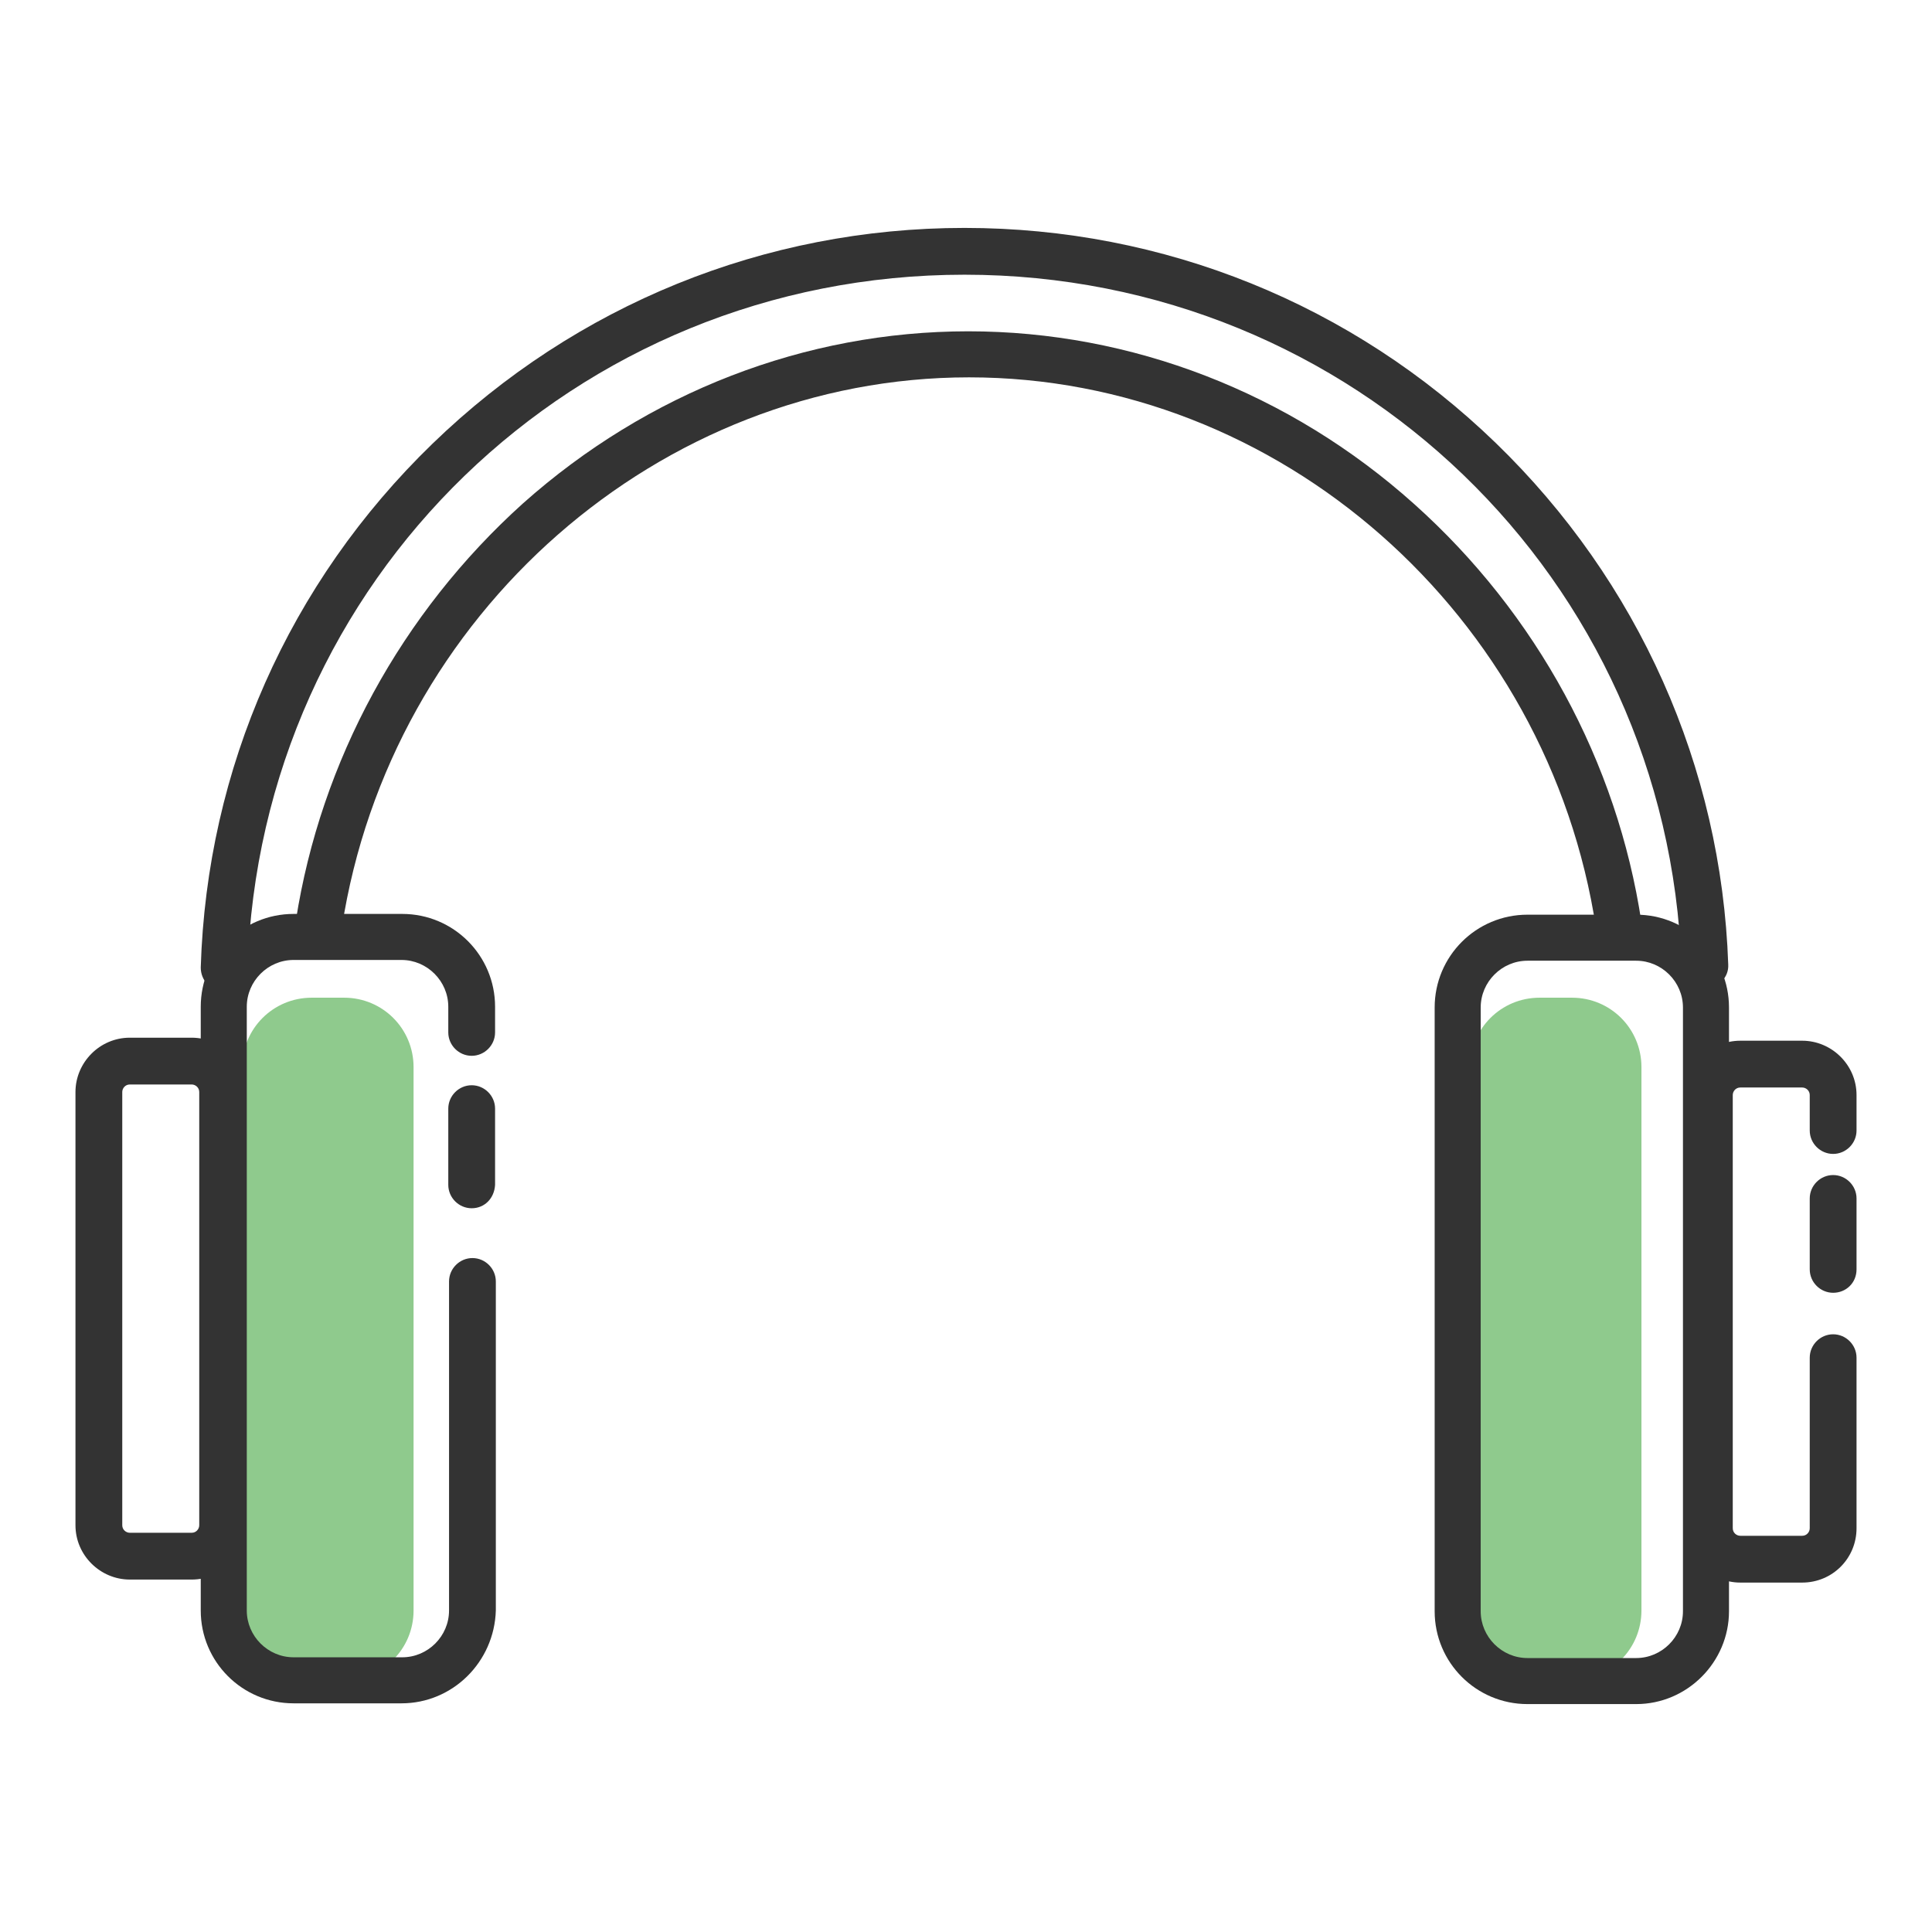
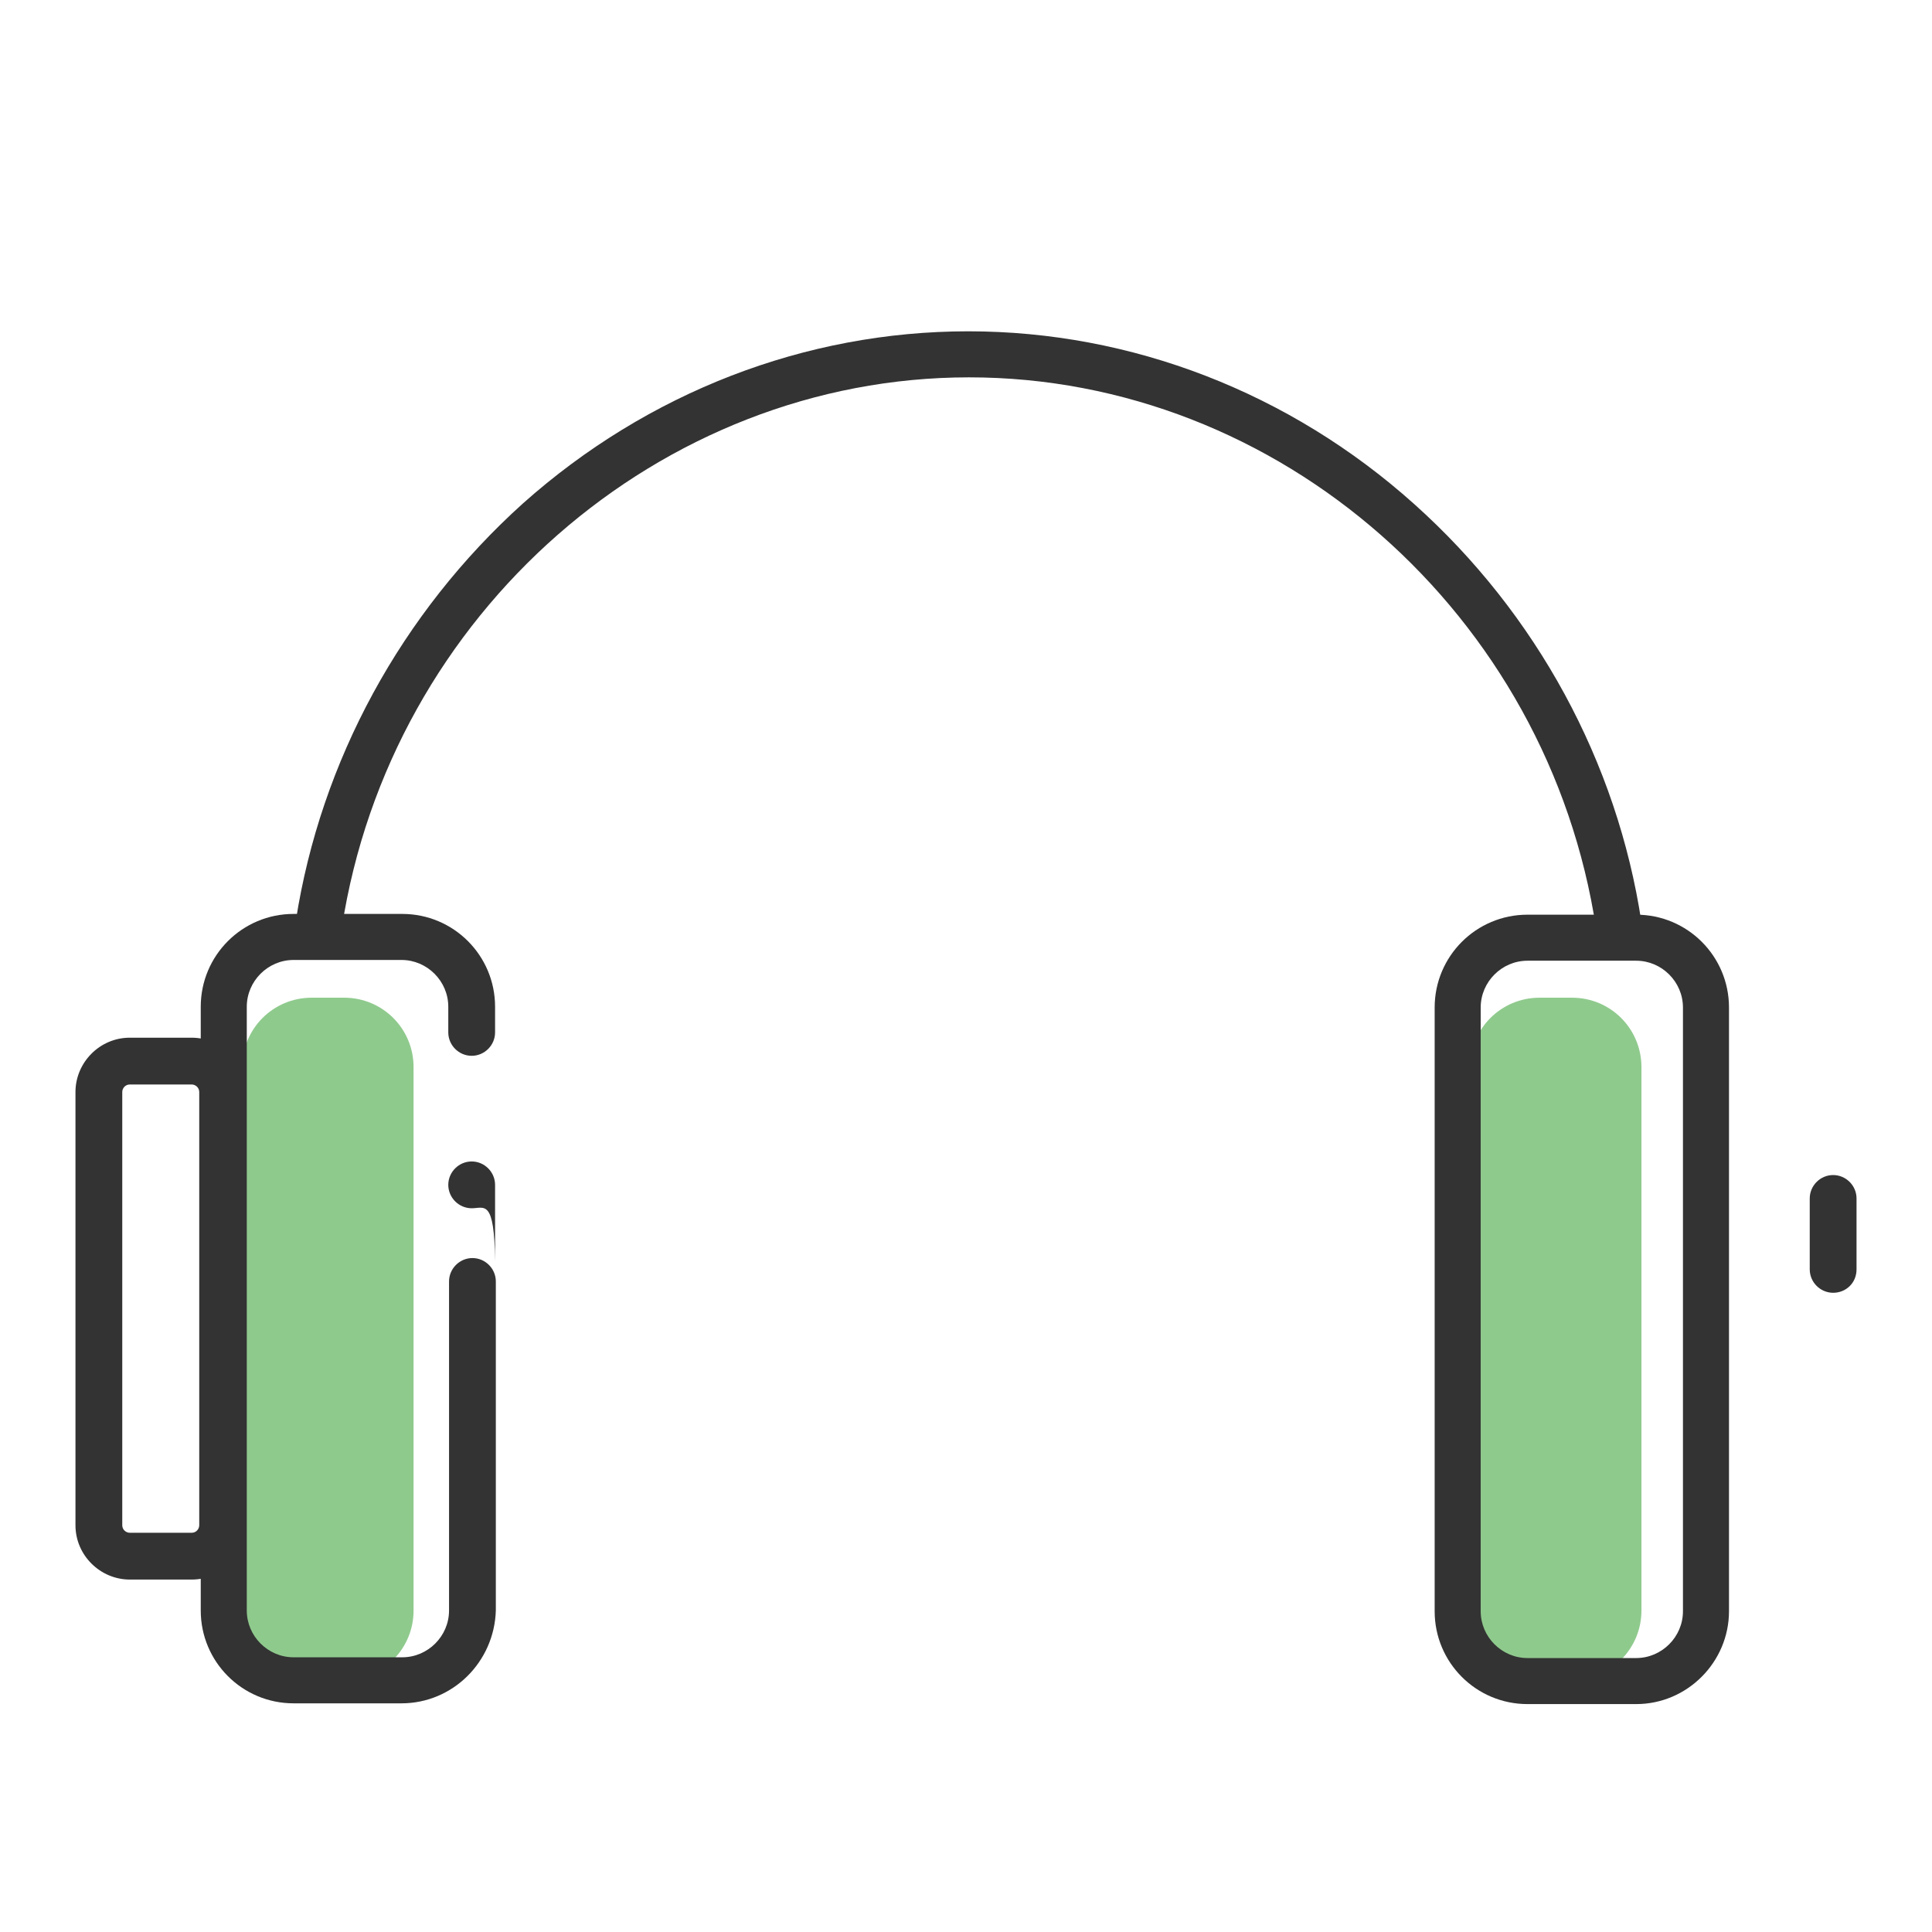
<svg xmlns="http://www.w3.org/2000/svg" version="1.1" x="0px" y="0px" viewBox="0 0 256 256" enable-background="new 0 0 256 256" xml:space="preserve">
  <g>
    <path fill="#8fca8d" d="M45.6,222.6h-4.3c-5.1,0-9.2-4.1-9.2-9.2v-72c0-5.1,4.1-9.2,9.2-9.2h4.3c5.1,0,9.2,4.1,9.2,9.2v72 C54.8,218.5,50.7,222.6,45.6,222.6z M208.3,222.6H204c-5.1,0-9.2-4.1-9.2-9.2v-72c0-5.1,4.1-9.2,9.2-9.2h4.3c5.1,0,9.2,4.1,9.2,9.2 v72C217.5,218.5,213.4,222.6,208.3,222.6z" />
-     <path fill="#333333" d="M62.5,160.1c-1.7,0-3.1-1.4-3.1-3.1v-10.1c0-1.7,1.4-3.1,3.1-3.1c1.7,0,3.1,1.4,3.1,3.1v10.1 C65.5,158.8,64.2,160.1,62.5,160.1z" />
+     <path fill="#333333" d="M62.5,160.1c-1.7,0-3.1-1.4-3.1-3.1c0-1.7,1.4-3.1,3.1-3.1c1.7,0,3.1,1.4,3.1,3.1v10.1 C65.5,158.8,64.2,160.1,62.5,160.1z" />
    <path fill="#333333" d="M53.2,225.7H38.9c-6.8,0-12.3-5.5-12.3-12.3v-80c0-6.8,5.5-12.3,12.3-12.3h14.4c6.8,0,12.3,5.5,12.3,12.3 v3.4c0,1.7-1.4,3.1-3.1,3.1c-1.7,0-3.1-1.4-3.1-3.1v-3.4c0-3.4-2.8-6.2-6.2-6.2H38.9c-3.4,0-6.2,2.8-6.2,6.2v80 c0,3.4,2.8,6.2,6.2,6.2h14.4c3.4,0,6.2-2.8,6.2-6.2v-43.6c0-1.7,1.4-3.1,3.1-3.1c1.7,0,3.1,1.4,3.1,3.1v43.6 C65.5,220.2,60,225.7,53.2,225.7z" />
    <path fill="#333333" d="M25.4,209.3h-8.2c-3.9,0-7.2-3.2-7.2-7.2v-57.4c0-3.9,3.2-7.2,7.2-7.2h8.2c3.9,0,7.2,3.2,7.2,7.2v57.4 C32.6,206.1,29.4,209.3,25.4,209.3z M17.2,143.7c-0.6,0-1,0.5-1,1v57.4c0,0.6,0.5,1,1,1h8.2c0.6,0,1-0.5,1-1v-57.4c0-0.6-0.5-1-1-1 H17.2z M216.8,225.8h-14.4c-6.8,0-12.3-5.5-12.3-12.3v-80c0-6.8,5.5-12.3,12.3-12.3h14.4c6.8,0,12.3,5.5,12.3,12.3v80 C229.1,220.2,223.6,225.8,216.8,225.8z M202.4,127.3c-3.4,0-6.2,2.8-6.2,6.2v80c0,3.4,2.8,6.2,6.2,6.2h14.4c3.4,0,6.2-2.8,6.2-6.2 v-80c0-3.4-2.8-6.2-6.2-6.2H202.4z M242.9,171.3c-1.7,0-3.1-1.4-3.1-3.1v-9.4c0-1.7,1.4-3.1,3.1-3.1s3.1,1.4,3.1,3.1v9.4 C246,170,244.6,171.3,242.9,171.3z" />
-     <path fill="#333333" d="M238.8,209.7h-8.2c-3.9,0-7.2-3.2-7.2-7.2v-57.4c0-3.9,3.2-7.2,7.2-7.2h8.2c3.9,0,7.2,3.2,7.2,7.2v4.7 c0,1.7-1.4,3.1-3.1,3.1s-3.1-1.4-3.1-3.1v-4.7c0-0.6-0.5-1-1-1h-8.2c-0.6,0-1,0.5-1,1v57.4c0,0.6,0.5,1,1,1h8.2c0.6,0,1-0.5,1-1 v-22.6c0-1.7,1.4-3.1,3.1-3.1s3.1,1.4,3.1,3.1v22.6C246,206.5,242.8,209.7,238.8,209.7z M29.7,131.4h-0.1c-1.7-0.1-3-1.5-3-3.2 c0.8-26.4,11.7-51,30.7-69.4c19-18.4,44-28.6,70.5-28.6c26.4,0,51.4,10.1,70.4,28.5c18.9,18.3,29.9,42.9,30.8,69.1 c0.1,1.7-1.3,3.1-3,3.2c-1.7,0.1-3.1-1.3-3.2-3c-1.8-51.4-43.6-91.6-95-91.6c-51.6,0-93.4,40.4-95,92 C32.7,130.1,31.4,131.4,29.7,131.4z" />
    <path fill="#333333" d="M214.5,125.7c-1.5,0-2.8-1.1-3-2.6c-6.3-41.7-42-73.1-83.1-73.1c-40.9,0-76.7,31.3-83.1,72.9 c-0.3,1.7-1.8,2.8-3.5,2.6c-1.7-0.3-2.8-1.8-2.6-3.5c3.3-21.2,14-40.8,30.1-55.3c16.5-14.7,37.4-22.8,59-22.8 c21.6,0,42.6,8.1,59.1,22.9c16.2,14.5,26.9,34.2,30.1,55.4c0.3,1.7-0.9,3.3-2.6,3.5c0,0,0,0,0,0 C214.8,125.7,214.6,125.7,214.5,125.7z" />
  </g>
</svg>